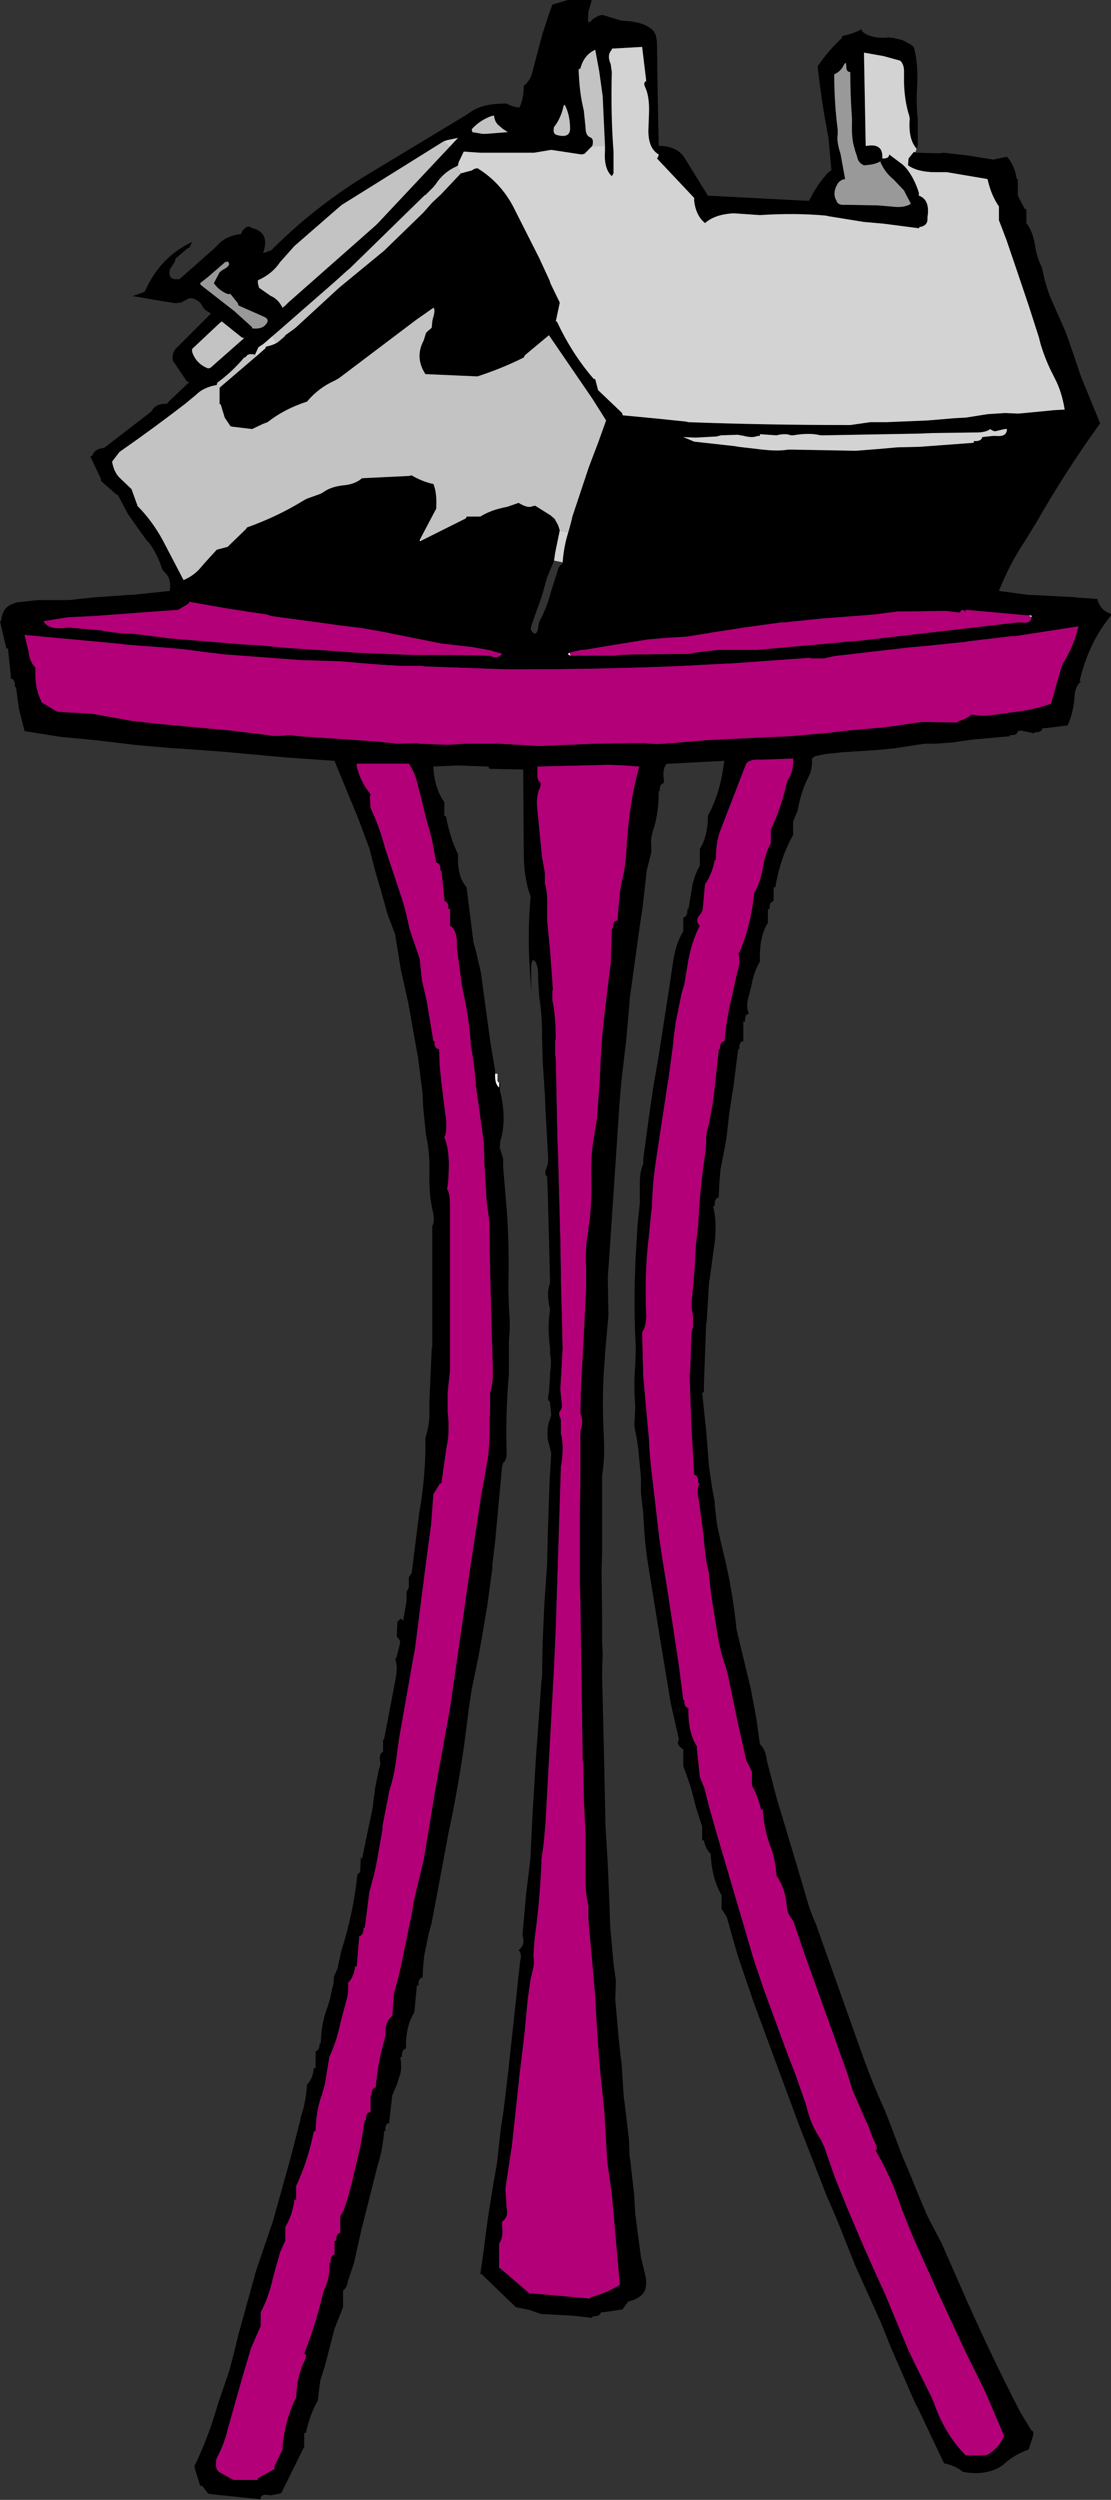
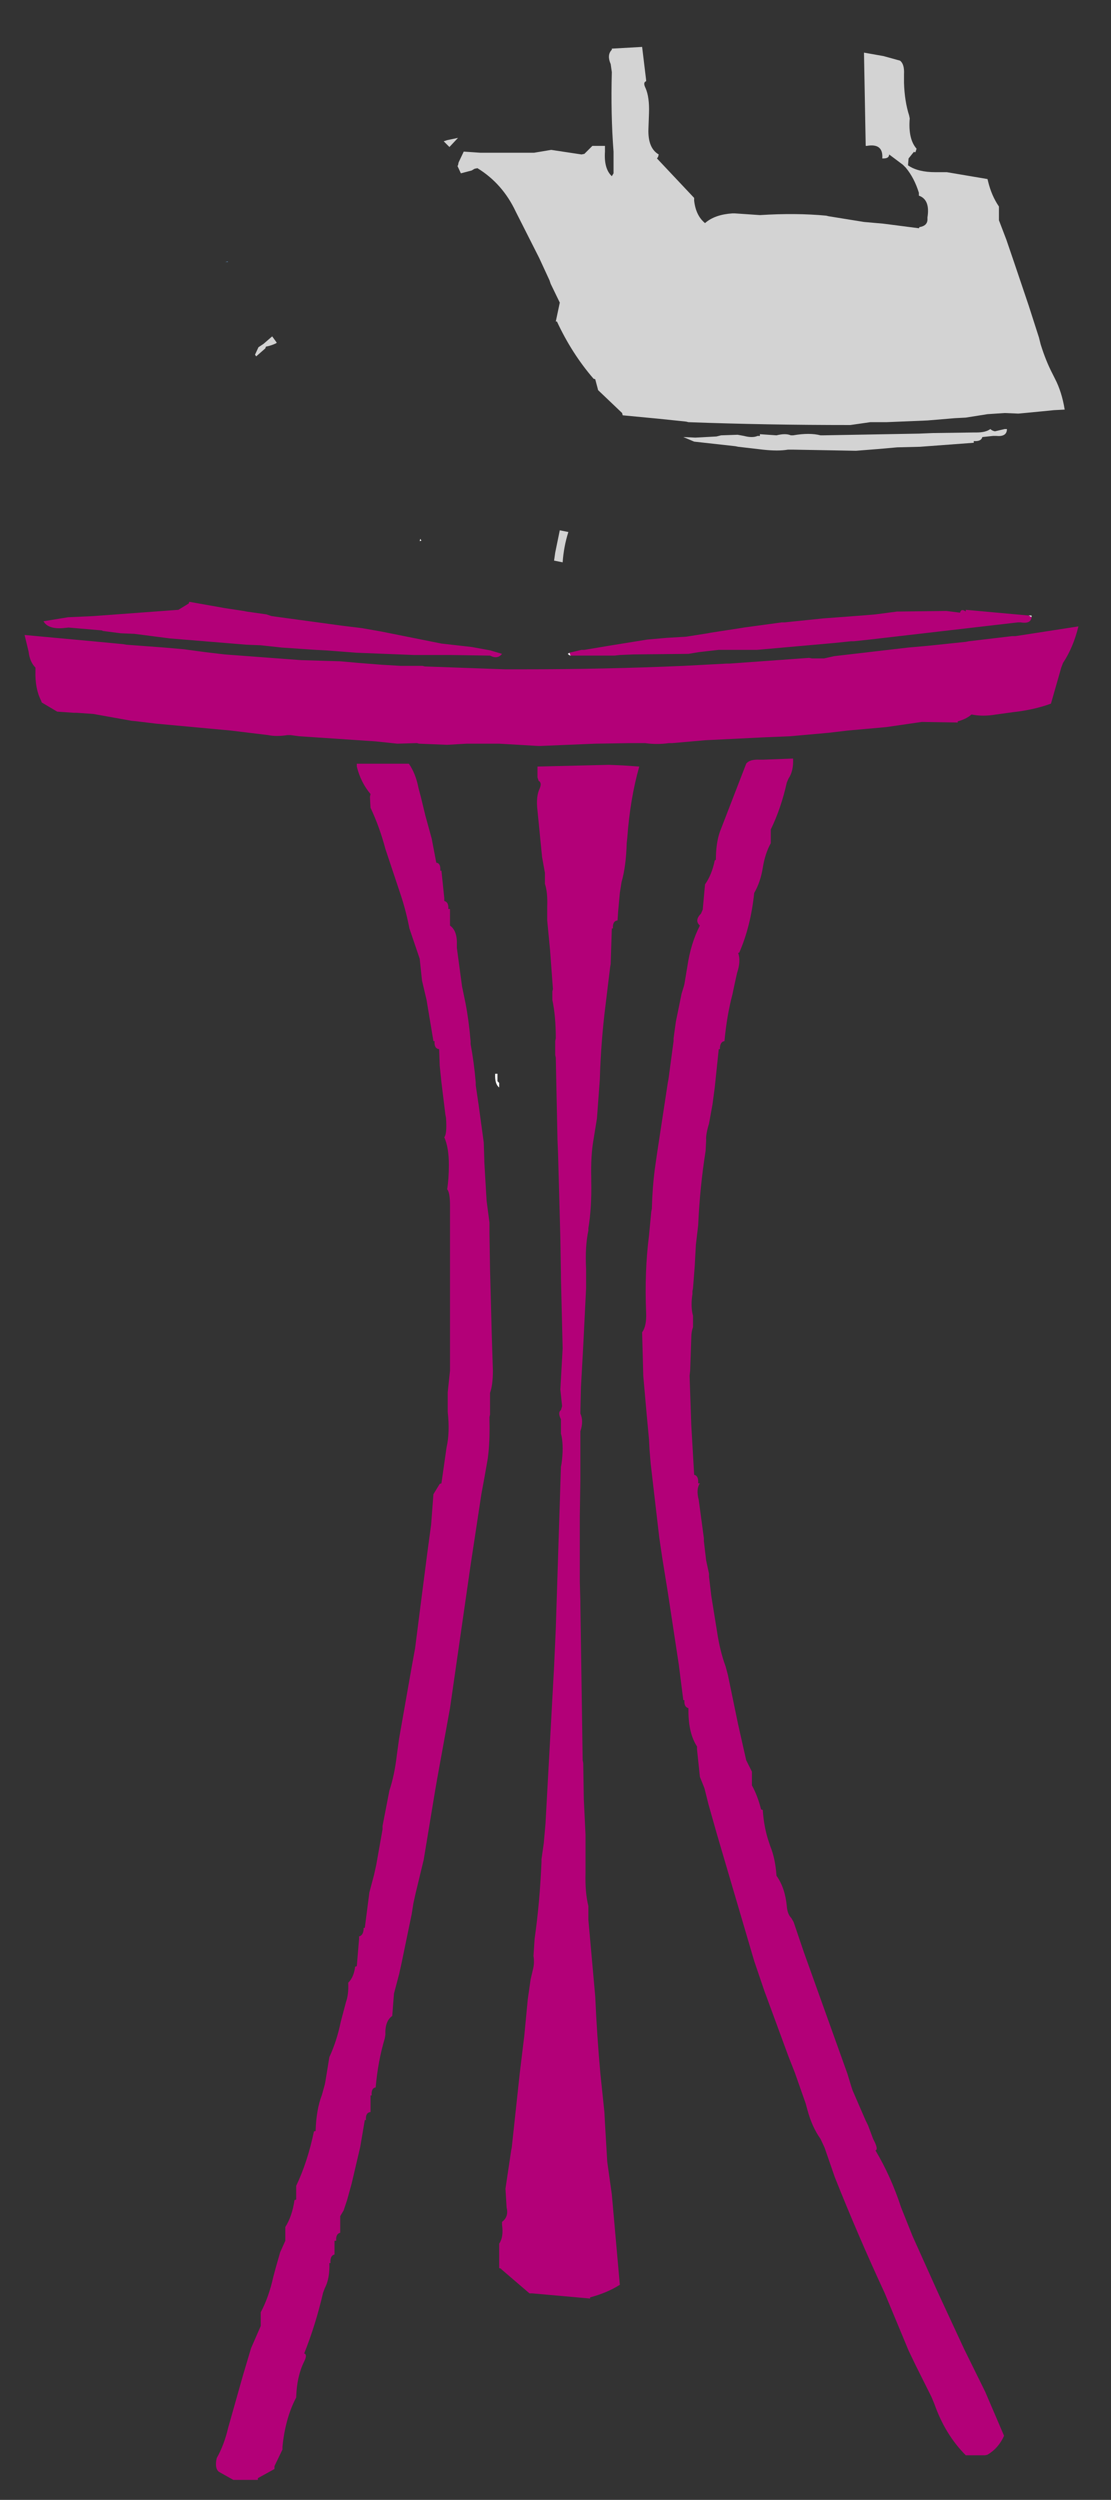
<svg xmlns="http://www.w3.org/2000/svg" height="218.5px" width="97.15px">
  <rect width="100%" height="100%" fill="#333333" stroke="none" />
  <g transform="matrix(1.0, 0.0, 0.0, 1.0, 48.55, 109.25)">
-     <path d="M-4.9 -14.6 L-4.8 -14.5 -4.85 -14.0 Q-4.2 -11.5 -4.8 -9.5 L-4.85 -8.95 -4.55 -7.95 -4.55 -7.2 -4.25 -3.65 Q-4.0 -0.4 -4.1 3.35 L-4.05 5.05 Q-3.9 6.6 -4.05 7.9 L-4.05 9.1 -4.05 10.8 Q-4.35 14.2 -4.25 17.75 -4.25 18.4 -4.55 18.6 L-4.65 18.95 -5.25 25.45 -5.5 27.55 -5.5 27.85 -5.95 31.15 -6.45 34.1 -6.7 35.5 -7.3 38.4 -7.55 40.05 -7.95 43.2 -8.2 44.85 Q-8.7 48.05 -9.35 51.05 L-9.9 54.0 -10.8 58.8 -11.05 59.7 -11.45 61.65 -11.55 62.65 -11.6 63.6 Q-12.0 63.65 -11.95 64.3 L-12.1 64.3 -12.3 66.45 -12.35 66.7 Q-13.05 67.8 -13.05 69.6 L-13.05 69.8 Q-13.45 69.9 -13.4 70.55 L-13.55 70.55 Q-13.35 71.65 -13.65 72.3 L-13.85 72.95 -14.25 73.9 -14.5 76.05 -14.5 76.3 Q-14.9 76.35 -14.85 77.0 L-14.95 77.0 Q-15.1 78.7 -15.55 80.1 L-16.95 85.65 -17.6 88.55 -18.0 89.75 -18.15 90.2 Q-18.2 90.7 -18.55 90.95 L-18.55 92.15 -18.55 92.4 -19.3 94.3 -20.1 97.4 -20.55 98.85 -20.7 100.05 -20.75 100.55 Q-21.45 101.75 -21.8 103.4 L-21.95 103.4 -21.95 104.4 -21.95 104.6 -23.95 108.65 -24.1 108.7 -24.85 108.85 -25.3 108.8 Q-25.8 108.8 -25.75 109.2 L-30.1 108.75 -30.35 108.7 -30.85 108.05 -31.05 108.0 -31.5 106.55 -31.55 106.3 Q-30.35 103.85 -29.55 101.05 L-29.45 100.75 -28.5 97.95 -28.1 96.45 -27.7 94.8 -26.15 89.2 -25.2 86.4 -24.7 84.95 -23.15 79.4 -22.3 76.1 -22.25 75.8 Q-21.8 74.5 -21.7 72.95 -21.2 72.45 -21.1 71.5 L-20.95 71.5 -20.95 70.3 -20.95 70.05 Q-20.6 69.95 -20.6 69.35 L-20.5 69.35 Q-20.45 67.5 -19.9 66.15 L-19.7 65.5 -19.5 64.55 Q-19.35 64.1 -19.35 63.5 L-19.05 62.85 -18.7 61.25 Q-17.65 58.0 -17.3 54.6 L-17.05 54.35 -17.05 54.25 -17.0 53.05 -16.9 53.25 -15.95 48.7 -15.85 47.75 -15.8 47.6 -15.8 47.5 -15.75 47.05 -15.45 45.55 -15.3 45.0 -15.3 44.75 Q-15.45 44.05 -15.05 43.85 L-15.05 43.5 -15.05 42.85 -14.95 42.7 -13.95 37.45 Q-13.75 36.35 -14.0 35.75 L-13.9 35.7 -13.55 34.3 -13.6 34.1 -13.85 33.8 -13.8 32.5 -13.55 32.25 -13.55 32.2 -13.3 32.4 -13.0 30.7 -13.0 29.9 -12.8 29.5 -12.8 28.6 -12.55 28.25 -11.9 23.05 Q-11.3 19.7 -11.35 16.4 -11.1 15.7 -11.0 14.65 L-11.0 14.4 -11.0 13.4 -11.0 13.2 -10.8 8.65 -10.75 8.4 -10.75 -1.95 -10.75 -2.1 Q-10.5 -2.5 -10.7 -3.35 -11.05 -4.8 -11.0 -6.75 -10.95 -8.45 -11.3 -10.05 L-11.55 -12.5 -11.6 -13.7 -12.0 -16.85 -12.3 -18.5 -12.85 -21.6 -13.5 -24.5 -14.0 -27.6 -14.65 -29.3 -15.25 -31.45 -15.75 -33.15 -16.25 -35.1 -17.2 -37.65 -19.3 -42.75 -23.6 -43.05 -27.45 -43.4 -29.1 -43.55 -32.5 -43.8 -33.45 -43.85 -36.8 -44.15 -40.15 -44.55 -43.3 -44.85 -46.4 -45.35 -46.9 -47.3 -47.15 -49.2 -47.25 -49.2 Q-47.2 -49.85 -47.6 -49.95 L-47.6 -50.15 -47.85 -52.55 -48.0 -52.6 -48.2 -53.45 -48.55 -54.95 Q-48.45 -54.95 -48.45 -55.0 -48.35 -56.05 -47.6 -56.4 L-47.1 -56.6 -45.2 -56.8 -44.9 -56.8 -42.55 -56.8 -40.2 -57.05 -37.3 -57.25 -37.05 -57.25 -33.7 -57.6 Q-33.6 -58.4 -33.85 -58.85 L-34.05 -59.15 Q-34.35 -59.35 -34.45 -59.75 -34.85 -60.9 -35.5 -61.8 L-35.75 -62.05 -37.35 -64.3 -38.25 -66.0 -38.4 -66.05 -39.7 -67.2 -39.75 -67.45 -40.65 -69.35 -40.5 -69.4 Q-40.25 -70.05 -39.45 -70.1 L-35.55 -73.1 -35.3 -73.3 Q-34.95 -74.0 -33.95 -73.95 L-33.85 -74.1 -32.0 -75.85 -32.2 -75.9 -33.45 -77.75 Q-33.5 -78.4 -33.2 -78.75 L-30.1 -81.85 -30.35 -82.0 -30.65 -82.2 -31.05 -82.8 Q-31.75 -83.4 -32.25 -83.05 L-32.75 -82.8 -33.2 -82.75 -34.2 -82.9 -36.8 -83.35 -37.0 -83.35 -35.9 -83.75 Q-34.55 -86.8 -31.75 -88.1 L-32.0 -87.6 -32.15 -87.55 -33.2 -86.65 -33.25 -86.4 -33.7 -85.7 Q-33.9 -84.75 -32.95 -84.85 L-32.85 -84.85 -29.8 -87.55 -29.45 -87.9 Q-28.75 -88.65 -27.45 -88.8 L-27.4 -89.0 Q-26.9 -89.7 -26.5 -89.3 L-26.25 -89.25 Q-24.95 -88.75 -25.55 -87.15 L-25.3 -87.2 -25.05 -87.3 Q-24.8 -87.35 -24.7 -87.5 -21.1 -91.1 -16.65 -93.85 L-7.7 -99.25 -7.35 -99.5 Q-6.3 -100.2 -4.4 -100.2 L-4.25 -100.2 Q-3.85 -99.95 -3.2 -99.85 L-3.1 -99.9 Q-2.75 -100.7 -2.75 -101.75 -2.25 -102.15 -2.05 -102.75 L-1.1 -106.35 -0.55 -108.0 -0.25 -108.85 1.1 -109.25 3.2 -109.25 2.9 -108.25 2.9 -108.0 Q2.75 -106.9 3.25 -107.55 3.95 -108.05 4.3 -107.9 L5.75 -107.45 6.4 -107.4 Q7.6 -107.3 8.3 -106.8 8.9 -106.45 8.9 -105.35 L8.95 -101.55 9.05 -96.5 Q10.55 -96.5 11.25 -95.55 L13.35 -92.15 22.0 -91.7 22.2 -91.7 Q22.9 -93.15 23.95 -94.25 L24.15 -94.35 23.9 -97.2 Q23.3 -100.2 22.95 -103.45 23.85 -104.8 25.05 -105.9 L25.1 -106.1 Q26.05 -106.3 26.8 -106.7 L26.8 -106.55 Q27.45 -105.9 28.95 -105.95 L29.15 -106.0 29.3 -105.95 29.5 -105.95 30.35 -105.75 31.1 -105.35 31.35 -105.15 Q31.75 -103.75 31.65 -101.75 31.55 -100.2 31.7 -98.9 L31.7 -96.5 31.6 -96.25 Q30.85 -97.1 31.0 -98.9 L30.95 -99.15 Q30.55 -100.4 30.5 -102.0 L30.5 -102.75 Q30.55 -103.65 30.15 -103.95 L28.7 -104.35 27.0 -104.65 27.15 -96.5 27.25 -96.5 Q28.7 -96.75 28.6 -95.4 L28.7 -95.4 Q29.2 -95.4 29.2 -95.75 L30.4 -94.85 30.65 -94.6 Q31.4 -93.7 31.8 -92.4 L31.8 -92.15 Q32.8 -91.8 32.55 -90.25 L32.55 -90.0 Q32.5 -89.5 31.85 -89.4 L31.8 -89.3 28.7 -89.7 27.0 -89.85 23.9 -90.35 23.7 -90.4 Q21.05 -90.65 17.9 -90.45 L15.7 -90.6 15.5 -90.6 Q13.95 -90.5 13.1 -89.75 12.3 -90.4 12.15 -91.7 L12.15 -91.95 8.9 -95.4 9.0 -95.55 9.05 -95.75 Q8.1 -96.3 8.15 -97.95 L8.2 -99.35 Q8.25 -100.75 7.9 -101.55 7.65 -102.05 7.95 -102.15 L7.95 -102.25 7.6 -105.15 4.95 -105.0 4.95 -104.9 Q4.5 -104.45 4.85 -103.65 L4.95 -102.95 Q4.85 -99.25 5.1 -96.0 L5.1 -94.1 4.95 -93.85 Q4.25 -94.5 4.35 -96.0 L4.35 -96.5 4.35 -96.55 4.15 -100.85 3.85 -103.0 3.5 -104.9 Q2.5 -104.45 2.2 -103.25 L2.05 -103.2 Q2.1 -101.2 2.5 -99.6 L2.65 -98.15 Q2.65 -97.4 3.05 -97.25 3.4 -97.15 3.25 -96.5 L2.55 -95.8 2.3 -95.75 -0.35 -96.15 -1.85 -95.9 -2.0 -95.9 -5.75 -95.9 -6.35 -95.9 -6.55 -95.9 -8.0 -96.0 -8.45 -95.05 -8.5 -94.8 -8.55 -94.75 -8.75 -94.65 Q-9.8 -94.15 -10.45 -93.15 L-10.65 -92.9 -11.35 -92.2 -11.4 -92.2 -17.95 -85.8 -18.25 -85.55 -19.3 -84.6 -22.05 -82.2 -24.05 -80.45 -24.75 -79.85 -25.5 -79.2 -25.65 -79.1 -25.95 -78.9 -26.25 -78.25 Q-26.9 -78.4 -27.05 -78.05 L-27.2 -78.0 Q-28.25 -76.75 -29.55 -75.8 L-29.6 -75.6 Q-30.75 -75.4 -31.4 -74.75 L-32.3 -74.0 Q-35.15 -71.8 -38.1 -69.75 L-38.75 -68.9 Q-38.6 -68.05 -38.15 -67.55 L-37.05 -66.5 -36.6 -65.25 -36.55 -65.15 -36.55 -65.05 Q-35.25 -63.75 -34.3 -62.0 L-32.5 -58.55 Q-31.55 -58.95 -30.95 -59.7 L-30.65 -60.05 -29.6 -61.2 -28.85 -61.4 -28.65 -61.45 -27.05 -63.0 -26.95 -63.15 Q-24.3 -64.1 -22.1 -65.45 L-21.75 -65.65 -20.5 -66.1 -20.25 -66.25 Q-19.55 -66.75 -18.35 -66.85 L-18.05 -66.9 Q-17.35 -67.05 -16.9 -67.45 L-12.8 -67.65 -12.55 -67.7 Q-11.8 -67.25 -10.9 -67.0 L-10.65 -66.95 Q-10.35 -66.2 -10.4 -65.05 L-10.4 -64.8 -11.8 -62.15 -11.85 -61.95 -11.7 -62.0 -7.8 -63.95 -7.75 -64.1 -6.8 -64.1 -6.55 -64.1 Q-5.6 -64.7 -4.2 -64.95 L-3.2 -65.3 Q-2.4 -64.8 -2.0 -65.0 L-1.75 -65.05 -0.4 -64.2 -0.05 -63.9 0.25 -63.35 0.4 -62.9 0.0 -60.95 -0.1 -60.25 -0.7 -58.8 -1.1 -57.4 -1.25 -56.9 -1.85 -55.25 -2.1 -54.5 -2.15 -54.25 -2.0 -54.0 Q-1.55 -53.55 -1.45 -54.7 L-1.35 -55.0 Q-0.7 -56.2 -0.35 -57.6 L0.05 -58.85 0.2 -59.3 Q0.25 -59.75 0.65 -60.0 L0.65 -60.1 Q0.75 -61.5 1.15 -62.75 L1.25 -63.1 1.45 -63.85 1.5 -64.1 2.95 -68.45 3.75 -70.55 4.45 -72.5 3.25 -74.4 -0.55 -79.95 -2.65 -78.2 -2.75 -78.0 Q-4.65 -77.05 -6.8 -76.35 L-11.35 -76.55 Q-12.3 -78.0 -11.5 -79.5 L-11.3 -80.15 -11.1 -80.35 -10.8 -80.6 -10.75 -81.15 -10.7 -81.4 Q-10.45 -82.2 -10.65 -82.35 L-11.15 -82.0 -12.15 -81.3 -18.9 -76.2 -19.25 -76.0 Q-20.7 -75.35 -21.7 -74.15 -23.7 -73.5 -25.15 -72.35 L-25.55 -72.2 -26.5 -71.75 -28.2 -71.95 -28.4 -72.0 -28.9 -72.75 -29.25 -73.9 -29.35 -73.95 -29.35 -75.15 -29.35 -75.35 -29.25 -75.45 -26.15 -78.1 -25.35 -78.8 -25.3 -78.95 Q-24.8 -79.05 -24.4 -79.25 L-24.35 -79.3 -24.3 -79.3 -23.65 -79.85 -23.6 -79.95 -22.9 -80.45 -22.65 -80.65 -18.9 -84.1 -14.95 -87.35 -11.55 -90.65 -10.75 -91.55 -10.0 -92.25 -8.25 -94.1 -7.3 -94.35 -7.05 -94.5 -6.8 -94.55 Q-4.6 -93.2 -3.45 -90.75 L-1.4 -86.7 -0.5 -84.75 -0.4 -84.45 0.4 -82.8 0.05 -81.15 0.15 -81.15 Q1.45 -78.35 3.35 -76.15 L3.5 -76.1 3.7 -75.35 3.75 -75.15 5.85 -73.15 5.9 -72.95 9.05 -72.65 11.45 -72.4 11.65 -72.35 Q18.45 -72.1 25.8 -72.1 L27.55 -72.35 27.75 -72.35 28.95 -72.35 32.55 -72.5 34.95 -72.7 35.9 -72.75 37.8 -73.05 39.3 -73.15 40.5 -73.1 42.6 -73.3 43.6 -73.4 44.55 -73.45 Q44.3 -75.0 43.7 -76.15 L43.5 -76.55 Q42.9 -77.7 42.45 -79.15 L42.3 -79.75 41.4 -82.55 40.15 -86.25 39.45 -88.3 38.8 -90.0 38.8 -90.95 38.8 -91.2 Q38.15 -92.15 37.85 -93.4 L37.8 -93.6 34.25 -94.2 33.25 -94.2 Q31.7 -94.2 30.85 -94.8 L30.9 -95.4 31.3 -95.9 31.35 -95.95 31.35 -96.0 31.4 -95.95 31.5 -95.95 31.55 -95.9 33.55 -95.85 34.0 -95.9 36.15 -95.65 37.35 -95.45 38.3 -95.3 39.25 -95.5 39.5 -95.55 Q40.15 -94.85 40.35 -93.65 40.35 -93.6 40.45 -93.6 L40.45 -92.4 40.45 -92.15 41.05 -91.0 41.2 -90.95 41.2 -90.0 41.2 -89.75 Q41.75 -89.05 41.95 -87.85 42.1 -86.75 42.55 -85.9 L42.65 -85.45 Q42.95 -84.0 43.5 -82.8 L44.65 -80.2 45.4 -78.05 45.9 -76.55 46.05 -76.15 47.65 -72.25 Q44.65 -68.1 42.05 -63.55 L41.1 -62.0 Q39.75 -60.0 38.8 -57.6 L41.4 -57.25 41.65 -57.25 45.5 -57.05 45.75 -57.0 46.0 -57.0 47.4 -56.9 Q47.65 -55.9 48.6 -55.6 L48.6 -55.45 Q46.65 -53.1 45.85 -49.7 L46.0 -49.7 Q45.45 -49.3 45.4 -48.25 45.3 -46.9 44.8 -45.85 L42.85 -45.6 42.6 -45.6 Q42.55 -45.2 41.9 -45.25 L41.9 -45.15 40.7 -45.4 40.45 -45.35 Q40.4 -44.95 39.75 -45.0 L39.75 -44.9 36.4 -44.6 34.7 -44.35 33.25 -44.25 32.3 -44.25 29.7 -43.85 28.2 -43.7 25.1 -43.5 23.65 -43.35 22.7 -43.15 22.45 -42.95 Q22.5 -42.0 22.15 -41.35 21.5 -40.1 21.2 -38.4 L20.8 -37.45 20.8 -36.5 20.8 -36.25 Q19.7 -34.35 19.25 -31.7 L19.1 -31.7 19.1 -30.75 19.1 -30.5 Q18.7 -30.4 18.75 -29.8 L18.6 -29.8 18.6 -28.8 18.6 -28.6 Q17.85 -27.4 17.9 -25.45 L17.9 -25.2 Q17.35 -24.3 17.15 -23.05 L16.9 -22.1 Q16.65 -21.2 16.95 -20.65 16.55 -20.6 16.6 -19.95 L16.45 -19.95 16.45 -18.5 16.45 -18.25 Q16.05 -18.2 16.1 -17.55 L16.0 -17.55 15.6 -14.4 15.2 -11.8 15.15 -11.3 14.95 -9.6 14.45 -7.0 14.35 -5.8 14.3 -4.6 Q13.9 -4.5 13.95 -3.85 L13.8 -3.85 Q14.15 -2.5 13.95 -0.7 L13.5 2.6 13.45 2.85 13.25 6.2 13.2 6.45 13.0 11.75 13.0 12.2 13.0 12.45 12.85 12.45 13.2 15.8 13.45 18.95 13.7 20.65 13.95 22.05 13.95 22.3 14.15 24.0 14.45 25.4 14.8 26.85 Q15.5 29.75 15.85 33.1 L15.9 33.35 17.1 38.35 17.55 40.75 17.6 41.05 17.9 43.2 Q18.4 43.65 18.5 44.6 L19.2 47.3 19.45 48.2 21.1 53.7 21.9 56.4 Q22.3 57.85 22.85 59.05 L23.0 59.5 26.75 70.05 Q27.7 72.75 28.8 75.15 L29.35 76.55 30.35 79.2 30.95 80.6 31.95 83.05 32.55 84.45 33.8 86.85 36.0 91.85 Q38.2 96.8 40.65 101.55 L41.65 103.2 Q41.95 103.25 41.7 103.9 L41.4 104.85 Q40.1 105.3 39.15 106.2 L38.85 106.4 Q37.5 107.15 35.65 106.8 35.05 106.3 34.2 106.1 L34.0 106.05 31.7 101.2 31.5 100.85 29.3 95.8 28.5 93.8 26.25 88.8 25.25 86.3 24.7 84.9 23.6 82.35 23.3 81.55 21.25 76.3 17.35 65.75 15.95 61.65 15.0 58.3 14.55 57.6 14.55 56.6 14.55 56.4 Q13.75 55.05 13.6 53.0 L13.6 52.8 Q13.15 52.35 13.0 51.6 L12.85 51.6 12.85 50.6 12.85 50.4 12.3 48.7 12.05 47.7 11.8 46.8 11.2 45.1 11.2 43.9 11.2 43.65 Q10.55 43.25 10.8 42.85 L10.8 42.7 10.1 39.6 9.1 33.55 8.1 27.35 Q7.85 25.8 7.75 24.0 L7.7 23.0 7.5 21.3 7.5 21.1 7.5 19.9 7.25 17.25 7.1 16.3 Q6.85 15.25 6.95 14.85 L7.0 13.65 Q6.85 11.85 7.0 10.05 L7.05 8.6 Q6.85 5.05 7.0 1.45 L7.0 1.2 7.2 -2.2 7.4 -4.1 7.4 -5.8 Q7.4 -6.9 7.7 -7.5 L7.7 -7.7 7.7 -7.95 8.15 -11.3 8.6 -14.4 8.9 -16.1 9.1 -17.3 9.95 -22.8 10.35 -25.45 Q10.6 -26.9 11.2 -27.85 L11.2 -28.8 11.2 -29.05 Q11.6 -29.15 11.55 -29.8 L11.65 -29.8 12.0 -31.9 Q12.2 -32.8 12.65 -33.6 L12.65 -34.8 12.65 -35.05 Q13.3 -36.1 13.35 -37.7 L13.35 -37.95 Q14.4 -39.85 14.75 -42.5 L14.8 -42.75 10.0 -42.5 9.75 -42.5 Q9.35 -42.05 9.5 -41.05 L9.5 -40.8 Q9.1 -40.75 9.15 -40.1 L9.05 -40.1 Q9.05 -38.3 8.65 -36.95 8.3 -35.9 8.4 -35.5 L8.4 -34.75 8.0 -33.15 7.65 -30.0 7.4 -28.35 6.5 -21.85 6.5 -21.6 6.2 -18.25 5.8 -14.9 5.65 -13.2 4.75 0.25 4.6 2.35 4.6 2.6 4.65 5.75 4.35 9.15 4.35 9.35 Q4.05 12.55 4.25 16.3 4.35 18.25 4.1 19.7 L4.1 19.9 4.1 20.85 4.1 26.4 4.05 28.05 4.1 31.9 4.1 32.15 4.1 33.1 4.1 33.35 4.1 34.3 4.15 35.25 4.1 36.95 4.1 37.2 4.25 43.4 4.4 50.4 4.6 53.75 4.75 57.35 4.8 59.05 5.1 62.4 5.3 63.8 5.3 64.05 5.25 65.5 5.55 68.9 5.75 70.75 5.8 71.05 6.0 74.15 6.05 74.4 6.45 77.75 6.5 79.2 6.55 79.45 6.9 82.55 7.0 84.25 7.5 88.05 7.85 89.5 Q8.05 90.3 7.85 90.95 7.45 91.65 6.6 91.85 L6.4 91.9 5.95 92.5 5.9 92.6 4.2 92.85 4.0 92.85 Q3.9 93.25 3.25 93.2 L3.25 93.35 1.55 93.15 -1.25 93.0 -2.25 92.65 -3.45 92.4 -6.4 89.55 -6.55 89.5 -6.3 87.8 -5.9 84.7 -5.4 81.55 -5.1 79.9 -4.75 76.75 -4.5 75.1 -4.1 71.75 -4.0 70.8 -3.45 65.75 -3.2 63.35 -3.05 62.1 Q-2.9 61.5 -3.2 61.2 -2.6 60.75 -2.85 59.95 L-2.85 59.75 -2.55 56.35 -2.15 53.05 -2.15 52.8 -2.0 49.65 -1.9 47.95 -1.7 44.6 -1.2 37.65 -1.15 37.4 -1.1 34.3 -0.95 30.95 -0.7 27.35 -0.7 27.1 -0.65 24.95 -0.5 20.4 -0.35 17.75 -0.65 16.55 Q-0.75 15.4 -0.45 14.8 L-0.35 14.4 -0.45 13.4 -0.45 13.3 Q-0.75 13.1 -0.55 12.5 L-0.45 11.0 -0.45 10.75 Q-0.3 9.8 -0.45 9.1 L-0.45 8.85 -0.45 8.6 Q-0.7 6.7 -0.45 5.25 L-0.5 5.0 Q-0.75 3.75 -0.5 3.05 L-0.45 2.85 -0.65 -5.05 -0.7 -6.25 -0.7 -6.4 Q-1.0 -6.6 -0.75 -7.2 -0.55 -7.6 -0.65 -8.65 L-0.85 -12.25 -0.9 -13.5 -1.1 -16.6 -1.15 -18.75 Q-1.15 -20.65 -1.4 -22.1 L-1.5 -23.75 Q-1.45 -24.75 -1.75 -25.2 -2.1 -25.65 -2.1 -24.5 L-2.1 -23.55 -2.1 -22.55 -2.2 -24.15 Q-2.45 -27.6 -2.15 -30.9 -2.75 -32.45 -2.75 -34.75 L-2.8 -42.0 -3.15 -42.0 -5.75 -42.05 -5.85 -42.25 -8.5 -42.35 -10.65 -42.25 -10.65 -42.0 Q-10.5 -40.25 -9.7 -39.15 L-9.7 -38.9 -9.7 -37.95 -9.55 -37.9 Q-9.2 -36.0 -8.5 -34.6 L-8.5 -34.35 Q-8.55 -32.6 -7.75 -31.7 L-7.15 -26.9 -6.9 -26.0 -6.5 -24.25 -5.65 -18.0 -5.25 -15.65 -5.25 -15.4 Q-5.3 -14.5 -4.9 -14.2 L-4.9 -14.6 M0.85 -100.05 L0.85 -100.1 0.75 -100.05 Q0.5 -98.9 -0.1 -98.15 -0.25 -97.55 0.15 -97.45 1.25 -97.15 1.3 -97.95 1.3 -99.2 0.85 -100.05 M25.2 -103.5 Q24.95 -103.0 24.4 -102.75 24.4 -100.25 24.7 -97.95 L24.7 -97.5 Q24.6 -96.85 24.95 -95.8 L25.35 -93.6 Q24.95 -93.55 24.7 -93.2 24.2 -92.35 24.6 -91.7 24.7 -91.3 25.35 -91.35 L28.2 -91.3 29.4 -91.2 Q30.55 -91.05 31.1 -91.45 L30.7 -92.2 30.5 -92.6 29.6 -93.55 Q28.85 -94.15 28.45 -95.05 L28.45 -95.15 Q27.95 -94.85 27.0 -94.8 26.5 -95.0 26.4 -95.55 L26.2 -96.15 26.2 -96.2 Q25.9 -97.05 25.95 -98.4 L25.95 -98.9 Q25.8 -100.95 25.8 -102.95 25.45 -102.95 25.45 -103.45 25.45 -104.0 25.2 -103.5 M1.35 -51.95 L4.7 -51.95 5.2 -51.95 5.65 -52.0 6.85 -52.05 11.65 -52.1 12.55 -52.25 14.3 -52.45 17.4 -52.45 17.65 -52.45 24.4 -53.05 25.85 -53.2 26.1 -53.2 27.5 -53.35 40.45 -54.85 40.7 -54.85 Q41.6 -54.7 41.65 -55.3 L41.65 -55.45 41.4 -55.45 35.9 -55.95 35.9 -55.8 Q35.5 -56.1 35.4 -55.7 L34.2 -55.85 30.15 -55.8 29.9 -55.8 28.0 -55.55 26.8 -55.45 23.45 -55.2 20.05 -54.85 19.8 -54.85 16.5 -54.4 16.2 -54.35 13.6 -53.95 13.35 -53.9 11.45 -53.6 9.75 -53.5 8.05 -53.35 4.95 -52.85 2.55 -52.45 2.3 -52.45 1.25 -52.2 1.1 -52.1 Q1.25 -51.95 1.35 -51.95 M44.25 -50.9 L44.4 -51.3 Q45.3 -52.65 45.75 -54.5 L40.25 -53.65 39.95 -53.65 36.15 -53.2 35.9 -53.15 32.55 -52.8 30.85 -52.65 24.4 -51.9 23.5 -51.7 22.45 -51.7 22.2 -51.75 15.25 -51.25 15.0 -51.25 11.2 -51.05 Q4.35 -50.75 -2.95 -50.75 L-4.4 -50.75 -11.4 -51.0 -11.6 -51.05 -13.3 -51.05 -13.5 -51.05 -15.2 -51.15 -17.1 -51.3 -18.8 -51.45 -22.2 -51.55 -28.9 -52.05 -30.6 -52.25 -32.45 -52.5 -34.15 -52.65 -37.5 -52.9 -37.8 -52.95 -39.9 -53.15 -46.4 -53.75 -46.05 -52.3 Q-45.95 -51.4 -45.45 -50.9 L-45.45 -50.65 Q-45.5 -49.05 -44.95 -48.0 L-44.9 -47.85 -43.55 -47.05 -42.1 -46.95 -41.85 -46.95 -40.4 -46.85 -37.05 -46.25 -36.55 -46.2 -34.9 -46.0 -28.4 -45.4 -25.1 -45.0 Q-24.4 -44.85 -23.4 -45.0 L-23.15 -45.0 -22.4 -44.9 -15.7 -44.45 -13.8 -44.25 -12.1 -44.3 -11.9 -44.25 -9.45 -44.15 -7.75 -44.25 -4.9 -44.25 -1.5 -44.05 -1.3 -44.05 3.5 -44.25 6.65 -44.3 7.6 -44.3 7.85 -44.3 Q8.9 -44.15 9.95 -44.3 L10.25 -44.3 13.1 -44.55 18.15 -44.8 20.55 -44.9 23.9 -45.2 25.6 -45.4 28.95 -45.7 32.05 -46.15 35.2 -46.1 35.2 -46.2 Q35.95 -46.4 36.4 -46.8 37.4 -46.6 38.55 -46.8 L40.0 -47.0 Q41.85 -47.2 43.35 -47.75 L44.25 -50.9 M15.75 -70.25 L16.0 -70.2 18.15 -69.95 Q19.5 -69.8 20.35 -69.95 L20.55 -69.95 20.8 -69.95 26.3 -69.85 28.2 -70.0 29.9 -70.15 31.9 -70.2 36.6 -70.55 36.6 -70.7 Q37.25 -70.65 37.35 -71.05 L38.3 -71.15 38.55 -71.15 Q39.5 -71.05 39.5 -71.75 L39.3 -71.75 38.45 -71.55 Q38.2 -71.6 38.05 -71.75 37.65 -71.45 36.85 -71.45 L36.6 -71.45 33.05 -71.4 31.8 -71.35 23.4 -71.2 23.2 -71.2 Q22.25 -71.45 20.8 -71.2 L20.6 -71.2 Q20.15 -71.4 19.35 -71.2 L17.9 -71.3 17.9 -71.15 17.7 -71.15 Q17.25 -70.95 16.5 -71.15 L15.95 -71.25 14.5 -71.2 14.1 -71.1 12.25 -71.0 11.2 -71.05 12.15 -70.65 15.75 -70.25 M7.35 -42.25 L5.9 -42.35 4.7 -42.4 -1.55 -42.25 -1.55 -41.3 -1.45 -41.0 Q-1.15 -40.85 -1.35 -40.35 -1.7 -39.65 -1.55 -38.4 L-1.15 -34.35 -0.9 -32.95 -0.9 -32.2 -0.9 -32.0 Q-0.65 -31.25 -0.7 -30.0 L-0.7 -29.8 -0.7 -29.05 -0.7 -28.8 -0.45 -26.2 -0.2 -22.8 -0.25 -22.6 -0.25 -21.85 Q0.05 -20.45 0.05 -18.5 L0.0 -18.25 0.0 -17.05 0.05 -16.8 0.2 -9.6 0.25 -8.4 0.45 -1.0 0.5 2.15 0.5 2.4 0.65 8.6 0.45 12.2 0.6 13.65 0.5 14.0 Q0.2 14.2 0.5 14.8 L0.5 15.85 0.5 16.05 0.55 16.25 Q0.75 17.25 0.55 18.7 L0.5 18.95 0.05 33.1 -0.1 36.45 -0.85 50.15 -1.0 51.85 -1.2 53.25 -1.2 53.5 Q-1.35 57.05 -1.8 60.2 L-1.9 61.7 Q-1.8 62.35 -1.95 62.9 L-2.15 63.75 -2.4 65.5 -2.7 68.65 -3.1 71.95 -3.8 78.45 -3.85 78.7 -4.35 82.05 -4.25 83.7 Q-4.05 84.5 -4.65 84.95 L-4.65 85.2 Q-4.5 86.3 -4.9 86.85 L-4.9 87.1 -4.9 89.0 Q-4.75 89.0 -4.7 89.1 L-2.25 91.2 -2.0 91.2 3.05 91.65 3.05 91.55 Q4.55 91.15 5.65 90.45 L4.95 82.55 4.55 79.7 4.35 76.3 4.3 75.35 3.95 72.0 Q3.65 68.7 3.5 65.25 L3.2 61.9 2.9 58.55 2.9 57.6 2.9 57.35 Q2.6 56.15 2.65 54.45 L2.65 51.35 2.65 51.1 2.5 48.0 2.45 44.85 2.4 44.6 2.2 30.95 2.2 30.7 2.15 29.0 2.15 23.25 2.2 20.15 2.2 19.2 2.2 18.95 2.2 16.05 2.2 15.85 Q2.5 14.95 2.2 14.3 L2.2 14.15 2.25 12.0 2.45 8.4 2.7 3.35 2.7 1.65 Q2.6 -0.3 2.9 -1.7 L2.9 -1.9 Q3.2 -3.7 3.15 -6.0 L3.15 -6.25 Q3.1 -8.25 3.35 -9.65 L3.65 -11.5 3.9 -14.9 Q4.0 -18.25 4.4 -21.4 L4.8 -24.7 4.85 -25.0 4.95 -28.1 5.05 -28.1 Q5.0 -28.75 5.45 -28.8 L5.5 -29.55 5.65 -31.2 5.8 -32.15 Q6.2 -33.55 6.25 -35.55 L6.3 -36.0 Q6.55 -39.45 7.35 -42.25 M20.25 -40.85 L20.4 -41.2 Q20.85 -41.85 20.8 -42.95 L18.15 -42.85 17.9 -42.85 Q17.0 -42.9 16.7 -42.5 L14.4 -36.55 Q14.05 -35.55 14.05 -34.1 L13.95 -34.05 Q13.7 -32.8 13.1 -31.95 L12.9 -29.75 12.75 -29.4 Q12.15 -28.8 12.65 -28.35 11.85 -26.8 11.55 -24.75 L11.5 -24.45 11.3 -23.25 11.25 -23.05 11.05 -22.4 10.55 -19.95 10.35 -18.5 10.35 -18.25 9.9 -14.9 9.85 -14.65 8.9 -8.4 8.7 -7.0 Q8.5 -5.45 8.45 -3.6 L8.4 -3.35 8.2 -1.25 Q7.8 1.9 7.95 5.5 8.0 6.65 7.6 7.2 L7.7 11.0 8.0 14.4 8.2 16.55 8.25 17.5 8.35 18.7 9.1 25.15 9.35 26.85 9.85 29.95 10.8 36.2 11.2 39.35 11.3 39.35 Q11.25 39.95 11.65 40.05 L11.65 40.3 Q11.65 42.25 12.4 43.4 L12.4 43.65 12.65 46.05 13.05 47.05 13.4 48.45 14.15 51.1 17.4 62.15 18.3 64.8 18.45 65.2 20.4 70.5 20.95 71.9 21.9 74.6 22.05 75.15 Q22.45 76.65 23.2 77.7 L23.55 78.45 24.45 81.05 Q26.5 86.2 28.8 91.15 L30.9 96.2 31.5 97.45 31.7 97.85 32.9 100.25 33.15 100.85 Q34.1 103.55 35.9 105.35 L36.15 105.35 37.6 105.35 37.8 105.3 Q38.75 104.75 39.25 103.65 L37.6 99.8 35.75 96.05 33.5 91.2 31.25 86.2 30.25 83.7 Q29.35 80.95 28.0 78.7 28.25 78.65 27.95 78.0 L27.8 77.7 27.35 76.5 27.15 76.1 26.0 73.45 25.9 73.15 25.55 72.0 21.75 61.4 20.85 58.75 20.65 58.4 Q20.3 58.05 20.25 57.35 20.1 55.75 19.35 54.7 19.25 53.2 18.8 52.1 L18.7 51.8 Q18.25 50.5 18.15 48.95 L18.0 48.9 Q17.7 47.7 17.2 46.8 L17.2 46.55 17.2 45.6 16.7 44.6 16.0 41.5 15.1 37.15 14.9 36.4 Q14.4 35.05 14.15 33.35 L13.65 30.25 13.45 28.55 13.45 28.3 13.2 27.15 13.0 25.45 13.0 25.2 12.55 21.85 Q12.3 20.9 12.65 20.4 L12.5 20.4 Q12.55 19.75 12.15 19.65 L11.9 15.35 11.75 11.0 11.8 10.55 11.9 7.65 Q11.9 7.15 12.05 6.75 L12.05 5.75 12.0 5.55 Q11.85 4.8 12.0 3.85 L12.0 3.6 12.05 3.35 12.2 1.4 12.3 -0.45 12.5 -2.15 Q12.65 -5.5 13.15 -8.65 L13.2 -9.6 Q13.15 -10.05 13.45 -11.05 L13.75 -12.7 13.95 -14.2 14.3 -17.55 14.4 -17.55 Q14.4 -18.2 14.8 -18.25 15.0 -20.45 15.5 -22.35 L15.7 -23.3 15.9 -24.2 Q16.25 -25.25 16.0 -25.95 L16.1 -26.0 Q17.1 -28.3 17.4 -31.2 17.95 -32.15 18.15 -33.4 18.35 -34.65 18.85 -35.55 L18.85 -35.8 18.85 -36.75 Q19.75 -38.6 20.25 -40.85 M-5.35 -99.15 L-5.6 -99.1 Q-6.65 -98.7 -7.3 -97.95 L-7.25 -97.7 -6.35 -97.55 -6.05 -97.55 -4.15 -97.7 -4.6 -98.0 -4.95 -98.3 Q-5.3 -98.6 -5.35 -99.15 M-9.75 -96.9 L-18.65 -91.35 -18.95 -91.1 -22.8 -87.75 -24.05 -86.35 Q-24.75 -85.3 -26.0 -84.75 L-26.0 -84.5 -25.9 -84.1 -24.9 -83.4 Q-24.2 -83.1 -23.85 -82.35 L-23.6 -82.55 -23.35 -82.8 -15.7 -89.55 -15.45 -89.8 -9.25 -96.4 -8.5 -97.2 -9.45 -97.0 -9.75 -96.9 M-28.85 -86.35 L-30.35 -85.05 -31.05 -84.5 -31.0 -84.35 -28.05 -82.05 -26.5 -80.65 -26.5 -80.55 Q-25.65 -80.45 -25.3 -80.9 -24.9 -81.35 -25.55 -81.6 L-27.7 -82.55 -27.75 -82.75 -28.4 -83.55 -28.65 -83.55 Q-29.4 -83.85 -29.85 -84.5 L-29.35 -85.45 -29.1 -85.65 Q-28.3 -86.05 -28.6 -86.35 L-28.65 -86.4 -28.85 -86.35 M-31.75 -78.75 L-31.75 -78.5 Q-31.4 -77.45 -30.35 -77.05 L-30.15 -77.1 -27.2 -79.7 -27.4 -79.75 -29.15 -81.15 -29.3 -81.05 -31.75 -78.75 M-32.0 -56.65 L-32.05 -56.5 -32.95 -55.95 -40.4 -55.4 -42.6 -55.3 -44.75 -54.95 Q-44.35 -54.25 -43.05 -54.35 L-42.55 -54.4 -39.65 -54.15 -39.55 -54.1 -38.0 -53.9 -36.8 -53.85 -33.7 -53.45 -27.0 -52.9 -25.75 -52.85 -23.9 -52.65 -20.95 -52.45 -20.0 -52.4 -17.4 -52.2 -12.35 -52.0 -9.2 -52.0 -5.85 -51.95 -5.7 -51.95 Q-5.05 -51.6 -4.65 -52.1 L-5.5 -52.35 -5.65 -52.4 -7.3 -52.7 -9.95 -53.0 -15.2 -54.05 -16.9 -54.35 -18.55 -54.55 -24.8 -55.4 -25.25 -55.55 -27.0 -55.8 -27.25 -55.85 -28.9 -56.1 -32.0 -56.65 M-16.15 -39.85 L-16.2 -39.6 -16.15 -38.65 Q-15.35 -36.95 -14.85 -35.05 L-13.5 -31.0 Q-13.05 -29.65 -12.75 -28.1 L-11.85 -25.45 -11.65 -23.55 -11.25 -21.85 -10.65 -18.25 -10.55 -18.25 Q-10.6 -17.6 -10.15 -17.55 L-10.1 -16.1 -9.95 -14.65 -9.6 -11.8 -9.55 -11.55 Q-9.45 -10.15 -9.7 -9.85 -9.3 -8.95 -9.3 -7.45 -9.3 -6.2 -9.45 -5.3 -9.2 -5.05 -9.2 -3.85 L-9.2 10.55 -9.4 12.45 -9.4 14.15 Q-9.2 15.95 -9.5 17.25 L-9.95 20.4 -10.1 20.45 -10.65 21.35 -10.85 24.0 -11.2 26.6 -11.85 31.65 -12.25 34.8 -12.55 36.45 -13.65 42.7 -13.85 44.15 Q-14.05 45.9 -14.5 47.25 L-15.1 50.35 -15.1 50.65 -15.65 53.75 -15.85 54.65 -16.25 56.15 -16.65 59.25 -16.75 59.25 Q-16.75 59.9 -17.15 60.0 L-17.15 60.2 -17.35 62.6 -17.5 62.65 Q-17.6 63.55 -18.1 64.05 -18.05 65.05 -18.3 65.75 L-18.75 67.45 Q-19.1 69.15 -19.75 70.55 L-20.1 72.7 -20.15 72.95 -20.4 73.85 Q-20.9 75.15 -20.95 77.0 L-21.1 77.05 Q-21.65 79.7 -22.65 81.8 L-22.65 82.05 -22.65 83.0 -22.8 83.05 Q-23.0 84.45 -23.6 85.4 L-23.6 85.65 -23.6 86.6 -24.05 87.6 -24.45 89.0 -24.65 89.75 Q-25.05 91.55 -25.75 92.85 L-25.75 93.1 -25.75 94.05 -26.6 96.0 -27.3 98.35 -28.6 102.95 Q-28.95 104.45 -29.6 105.6 -29.8 106.5 -29.4 106.8 L-28.15 107.5 -27.95 107.5 -26.0 107.5 -26.0 107.35 -24.55 106.55 -24.55 106.3 -23.85 104.85 -23.85 104.6 Q-23.6 102.1 -22.65 100.3 -22.6 98.45 -21.95 97.15 -21.65 96.55 -21.95 96.45 -20.95 93.95 -20.3 91.15 L-20.15 90.75 Q-19.7 89.9 -19.75 88.55 L-19.65 88.55 Q-19.7 87.9 -19.3 87.8 L-19.3 87.6 -19.3 86.6 -19.15 86.6 Q-19.2 86.0 -18.8 85.9 L-18.8 85.65 -18.8 84.45 -18.5 83.95 -18.2 83.05 -17.8 81.6 -17.05 78.4 -16.65 76.05 -16.55 76.05 Q-16.6 75.4 -16.15 75.35 L-16.15 75.1 -16.15 73.9 -16.05 73.9 Q-16.1 73.25 -15.7 73.2 -15.5 70.9 -14.9 68.9 L-14.85 68.6 Q-14.9 67.4 -14.25 66.95 L-14.1 65.0 -13.65 63.3 -13.45 62.4 -12.55 58.05 -12.4 57.1 -12.2 56.2 -11.5 53.3 -10.5 47.25 -10.3 46.1 -9.2 40.05 -8.3 33.8 -7.4 27.55 -6.45 21.3 -6.2 19.95 -5.9 18.25 Q-5.7 16.8 -5.75 14.85 L-5.75 14.6 -5.7 14.4 -5.7 12.7 -5.7 12.5 Q-5.45 11.8 -5.45 10.55 L-5.55 7.4 -5.7 1.65 -5.75 -1.45 -5.75 -2.4 -6.0 -4.3 -6.2 -7.7 -6.2 -7.9 -6.25 -9.4 -6.7 -12.7 -6.95 -14.4 -6.95 -14.65 Q-7.1 -16.4 -7.4 -18.0 L-7.4 -18.25 Q-7.55 -20.05 -7.85 -21.6 L-8.15 -23.05 -8.6 -26.4 -8.6 -26.65 Q-8.55 -27.9 -9.2 -28.35 L-9.2 -28.6 -9.2 -29.8 -9.35 -29.8 Q-9.3 -30.4 -9.7 -30.5 L-9.7 -30.75 -9.95 -33.15 -10.05 -33.15 Q-10.0 -33.8 -10.4 -33.85 L-10.8 -35.95 -11.35 -37.95 -11.75 -39.6 -11.95 -40.35 Q-12.2 -41.65 -12.8 -42.5 L-13.05 -42.5 -17.35 -42.5 -17.35 -42.25 Q-17.0 -40.85 -16.15 -39.85" fill="#000000" fill-rule="evenodd" stroke="none" />
    <path d="M31.5 -95.95 L31.4 -95.95 31.35 -96.0 31.35 -95.95 31.3 -95.9 30.9 -95.4 30.85 -94.8 Q31.7 -94.2 33.25 -94.2 L34.25 -94.2 37.8 -93.6 37.85 -93.4 Q38.15 -92.15 38.8 -91.2 L38.8 -90.95 38.8 -90.0 39.45 -88.3 40.15 -86.25 41.4 -82.55 42.3 -79.75 42.45 -79.15 Q42.9 -77.7 43.5 -76.55 L43.7 -76.15 Q44.3 -75.0 44.55 -73.45 L43.6 -73.4 42.6 -73.3 40.5 -73.1 39.3 -73.15 37.8 -73.05 35.9 -72.75 34.95 -72.7 32.55 -72.5 28.95 -72.35 27.75 -72.35 27.55 -72.35 25.8 -72.1 Q18.45 -72.1 11.65 -72.35 L11.45 -72.4 9.05 -72.65 5.9 -72.95 5.85 -73.15 3.75 -75.15 3.7 -75.35 3.5 -76.1 3.35 -76.15 Q1.45 -78.35 0.15 -81.15 L0.05 -81.15 0.4 -82.8 -0.4 -84.45 -0.5 -84.75 -1.4 -86.7 -3.45 -90.75 Q-4.6 -93.2 -6.8 -94.55 L-7.05 -94.5 -7.3 -94.35 -8.25 -94.1 -8.55 -94.75 -8.5 -94.8 -8.45 -95.05 -8.0 -96.0 -6.55 -95.9 -6.35 -95.9 -5.75 -95.9 -2.0 -95.9 -1.85 -95.9 -0.35 -96.15 2.3 -95.75 2.55 -95.8 3.25 -96.5 4.35 -96.5 4.35 -96.0 Q4.25 -94.5 4.95 -93.85 L5.1 -94.1 5.1 -96.0 Q4.85 -99.25 4.95 -102.95 L4.85 -103.65 Q4.5 -104.45 4.95 -104.9 L4.95 -105.0 7.6 -105.15 7.95 -102.25 7.95 -102.15 Q7.65 -102.05 7.9 -101.55 8.25 -100.75 8.2 -99.35 L8.15 -97.95 Q8.1 -96.3 9.05 -95.75 L9.0 -95.55 8.9 -95.4 12.15 -91.95 12.15 -91.7 Q12.3 -90.4 13.1 -89.75 13.95 -90.5 15.5 -90.6 L15.7 -90.6 17.9 -90.45 Q21.05 -90.65 23.7 -90.4 L23.9 -90.35 27.0 -89.85 28.7 -89.7 31.8 -89.3 31.85 -89.4 Q32.5 -89.5 32.55 -90.0 L32.55 -90.25 Q32.8 -91.8 31.8 -92.15 L31.8 -92.4 Q31.4 -93.7 30.65 -94.6 L30.4 -94.85 29.2 -95.75 Q29.2 -95.4 28.7 -95.4 L28.6 -95.4 Q28.7 -96.75 27.25 -96.5 L27.15 -96.5 27.0 -104.65 28.7 -104.35 30.15 -103.95 Q30.55 -103.65 30.5 -102.75 L30.5 -102.0 Q30.55 -100.4 30.95 -99.15 L31.0 -98.9 Q30.85 -97.1 31.6 -96.25 L31.5 -95.95 M-24.35 -79.3 L-24.4 -79.25 Q-24.8 -79.05 -25.3 -78.95 L-25.35 -78.8 -26.15 -78.1 -26.25 -78.25 -25.95 -78.9 -25.65 -79.1 -25.5 -79.2 -24.75 -79.85 -24.35 -79.3 M1.15 -62.75 Q0.75 -61.5 0.65 -60.1 L-0.1 -60.25 0.0 -60.95 0.4 -62.9 1.15 -62.75 M15.75 -70.25 L12.15 -70.65 11.2 -71.05 12.25 -71.0 14.1 -71.1 14.5 -71.2 15.95 -71.25 16.5 -71.15 Q17.25 -70.95 17.7 -71.15 L17.9 -71.15 17.9 -71.3 19.35 -71.2 Q20.15 -71.4 20.6 -71.2 L20.8 -71.2 Q22.25 -71.45 23.2 -71.2 L23.4 -71.2 31.8 -71.35 33.05 -71.4 36.6 -71.45 36.85 -71.45 Q37.65 -71.45 38.05 -71.75 38.2 -71.6 38.45 -71.55 L39.3 -71.75 39.5 -71.75 Q39.5 -71.05 38.55 -71.15 L38.3 -71.15 37.35 -71.05 Q37.25 -70.65 36.6 -70.7 L36.6 -70.55 31.9 -70.2 29.9 -70.15 28.2 -70.0 26.3 -69.85 20.8 -69.95 20.55 -69.95 20.35 -69.95 Q19.5 -69.8 18.15 -69.95 L16.0 -70.2 15.75 -70.25 M-9.25 -96.4 L-9.75 -96.9 -9.45 -97.0 -8.5 -97.2 -9.25 -96.4" fill="#d3d3d3" fill-rule="evenodd" stroke="none" />
-     <path d="M-8.25 -94.1 L-10.0 -92.25 -10.75 -91.55 -11.55 -90.65 -14.95 -87.35 -18.9 -84.1 -22.65 -80.65 -22.9 -80.45 -23.6 -79.95 -23.65 -79.85 -24.3 -79.3 -24.35 -79.3 -24.75 -79.85 -24.05 -80.45 -22.05 -82.2 -19.3 -84.6 -18.25 -85.55 -17.95 -85.8 -11.4 -92.2 -11.35 -92.2 -10.65 -92.9 -10.45 -93.15 Q-9.8 -94.15 -8.75 -94.65 L-8.55 -94.75 -8.25 -94.1 M-26.15 -78.1 L-29.25 -75.45 -29.35 -75.35 -29.35 -75.15 -29.35 -73.95 -29.25 -73.9 -28.9 -72.75 -28.4 -72.0 -28.2 -71.95 -26.5 -71.75 -25.55 -72.2 -25.15 -72.35 Q-23.7 -73.5 -21.7 -74.15 -20.7 -75.35 -19.25 -76.0 L-18.9 -76.2 -12.15 -81.3 -11.15 -82.0 -10.65 -82.35 Q-10.45 -82.2 -10.7 -81.4 L-10.75 -81.15 -10.8 -80.6 -11.1 -80.35 -11.3 -80.15 -11.5 -79.5 Q-12.3 -78.0 -11.35 -76.55 L-6.8 -76.35 Q-4.65 -77.05 -2.75 -78.0 L-2.65 -78.2 -0.55 -79.95 3.25 -74.4 4.45 -72.5 3.75 -70.55 2.95 -68.45 1.5 -64.1 1.45 -63.85 1.25 -63.1 1.15 -62.75 0.4 -62.9 0.25 -63.35 -0.05 -63.9 -0.4 -64.2 -1.75 -65.05 -2.0 -65.0 Q-2.4 -64.8 -3.2 -65.3 L-4.2 -64.95 Q-5.6 -64.7 -6.55 -64.1 L-6.8 -64.1 -7.75 -64.1 -7.8 -63.95 -11.7 -62.0 -11.8 -62.15 -10.4 -64.8 -10.4 -65.05 Q-10.35 -66.2 -10.65 -66.95 L-10.9 -67.0 Q-11.8 -67.25 -12.55 -67.7 L-12.8 -67.65 -16.9 -67.45 Q-17.35 -67.05 -18.05 -66.9 L-18.35 -66.85 Q-19.55 -66.75 -20.25 -66.25 L-20.5 -66.1 -21.75 -65.65 -22.1 -65.45 Q-24.3 -64.1 -26.95 -63.15 L-27.05 -63.0 -28.65 -61.45 -28.85 -61.4 -29.6 -61.2 -30.65 -60.05 -30.95 -59.7 Q-31.55 -58.95 -32.5 -58.55 L-34.3 -62.0 Q-35.25 -63.75 -36.55 -65.05 L-36.55 -65.15 -36.6 -65.25 -37.05 -66.5 -38.15 -67.55 Q-38.6 -68.05 -38.75 -68.9 L-38.1 -69.75 Q-35.15 -71.8 -32.3 -74.0 L-31.4 -74.75 Q-30.75 -75.4 -29.6 -75.6 L-29.55 -75.8 Q-28.25 -76.75 -27.2 -78.0 L-27.05 -78.05 Q-26.9 -78.4 -26.25 -78.25 L-26.15 -78.1 M3.25 -96.5 Q3.4 -97.15 3.05 -97.25 2.65 -97.4 2.65 -98.15 L2.5 -99.6 Q2.1 -101.2 2.05 -103.2 L2.2 -103.25 Q2.5 -104.45 3.5 -104.9 L3.85 -103.0 4.15 -100.85 4.35 -96.55 4.35 -96.5 3.25 -96.5 M0.85 -100.05 Q1.3 -99.2 1.3 -97.95 1.25 -97.15 0.15 -97.45 -0.25 -97.55 -0.1 -98.15 0.5 -98.9 0.75 -100.05 L0.85 -100.05 M-5.35 -99.15 Q-5.3 -98.6 -4.95 -98.3 L-4.6 -98.0 -4.15 -97.7 -6.05 -97.55 -6.35 -97.55 -7.25 -97.7 -7.3 -97.95 Q-6.65 -98.7 -5.6 -99.1 L-5.35 -99.15 M-9.75 -96.9 L-9.25 -96.4 -15.45 -89.8 -15.7 -89.55 -23.35 -82.8 -23.6 -82.55 -23.85 -82.35 Q-24.2 -83.1 -24.9 -83.4 L-25.9 -84.1 -26.0 -84.5 -26.0 -84.75 Q-24.75 -85.3 -24.05 -86.35 L-22.8 -87.75 -18.95 -91.1 -18.65 -91.35 -9.75 -96.9 M-31.75 -78.75 L-29.3 -81.05 -29.15 -81.15 -27.4 -79.75 -27.2 -79.7 -30.15 -77.1 -30.35 -77.05 Q-31.4 -77.45 -31.75 -78.5 L-31.75 -78.75" fill="#c3c3c3" fill-rule="evenodd" stroke="none" />
-     <path d="M0.75 -100.05 L0.85 -100.1 0.85 -100.05 0.75 -100.05 M25.2 -103.5 Q25.45 -104.0 25.45 -103.45 25.45 -102.95 25.8 -102.95 25.8 -100.95 25.95 -98.9 L25.95 -98.4 Q25.9 -97.05 26.2 -96.2 L26.2 -96.15 26.4 -95.55 Q26.5 -95.0 27.0 -94.8 27.95 -94.85 28.45 -95.15 L28.45 -95.05 Q28.85 -94.15 29.6 -93.55 L30.5 -92.6 30.7 -92.2 31.1 -91.45 Q30.55 -91.05 29.4 -91.2 L28.2 -91.3 25.35 -91.35 Q24.7 -91.3 24.6 -91.7 24.2 -92.35 24.7 -93.2 24.95 -93.55 25.35 -93.6 L24.95 -95.8 Q24.6 -96.85 24.7 -97.5 L24.7 -97.95 Q24.4 -100.25 24.4 -102.75 24.95 -103.0 25.2 -103.5 M-28.6 -86.35 Q-28.3 -86.05 -29.1 -85.65 L-29.35 -85.45 -29.85 -84.5 Q-29.4 -83.85 -28.65 -83.55 L-28.4 -83.55 -27.75 -82.75 -27.7 -82.55 -25.55 -81.6 Q-24.9 -81.35 -25.3 -80.9 -25.65 -80.45 -26.5 -80.55 L-26.5 -80.65 -28.05 -82.05 -31.0 -84.35 -31.05 -84.5 -30.35 -85.05 -28.85 -86.35 -28.6 -86.35" fill="#999999" fill-rule="evenodd" stroke="none" />
    <path d="M-4.9 -14.6 L-4.9 -14.2 Q-5.3 -14.5 -5.25 -15.4 L-5.05 -15.4 -5.05 -14.75 -4.9 -14.6 M1.35 -51.95 Q1.25 -51.95 1.1 -52.1 L1.25 -52.2 1.35 -51.95 M41.4 -55.45 L41.65 -55.45 41.65 -55.3 41.4 -55.45" fill="#fefefe" fill-rule="evenodd" stroke="none" />
    <path d="M44.25 -50.9 L43.35 -47.75 Q41.85 -47.2 40.0 -47.0 L38.55 -46.8 Q37.4 -46.6 36.4 -46.8 35.95 -46.4 35.2 -46.2 L35.2 -46.1 32.05 -46.15 28.95 -45.7 25.6 -45.4 23.9 -45.2 20.55 -44.9 18.15 -44.8 13.1 -44.55 10.25 -44.3 9.95 -44.3 Q8.9 -44.15 7.85 -44.3 L7.6 -44.3 6.65 -44.3 3.5 -44.25 -1.3 -44.05 -1.5 -44.05 -4.9 -44.25 -7.75 -44.25 -9.45 -44.15 -11.9 -44.25 -12.1 -44.3 -13.8 -44.25 -15.7 -44.45 -22.4 -44.9 -23.15 -45.0 -23.4 -45.0 Q-24.4 -44.85 -25.1 -45.0 L-28.4 -45.4 -34.9 -46.0 -36.55 -46.2 -37.05 -46.25 -40.4 -46.85 -41.85 -46.95 -42.1 -46.95 -43.55 -47.05 -44.9 -47.85 -44.95 -48.0 Q-45.5 -49.05 -45.45 -50.65 L-45.45 -50.9 Q-45.95 -51.4 -46.05 -52.3 L-46.4 -53.75 -39.9 -53.15 -37.8 -52.95 -37.5 -52.9 -34.15 -52.65 -32.45 -52.5 -30.6 -52.25 -28.9 -52.05 -22.2 -51.55 -18.8 -51.45 -17.1 -51.3 -15.2 -51.15 -13.5 -51.05 -13.3 -51.05 -11.6 -51.05 -11.4 -51.0 -4.4 -50.75 -2.95 -50.75 Q4.35 -50.75 11.2 -51.05 L15.0 -51.25 15.25 -51.25 22.2 -51.75 22.45 -51.7 23.5 -51.7 24.4 -51.9 30.85 -52.65 32.55 -52.8 35.9 -53.15 36.15 -53.2 39.95 -53.65 40.25 -53.65 45.75 -54.5 Q45.3 -52.65 44.4 -51.3 L44.25 -50.9 M41.65 -55.3 Q41.6 -54.7 40.7 -54.85 L40.45 -54.85 27.5 -53.35 26.1 -53.2 25.85 -53.2 24.4 -53.05 17.65 -52.45 17.4 -52.45 14.3 -52.45 12.55 -52.25 11.65 -52.1 6.85 -52.05 5.65 -52.0 5.2 -51.95 4.7 -51.95 1.35 -51.95 1.25 -52.2 2.3 -52.45 2.55 -52.45 4.95 -52.85 8.05 -53.35 9.75 -53.5 11.45 -53.6 13.35 -53.9 13.6 -53.95 16.2 -54.35 16.5 -54.4 19.8 -54.85 20.05 -54.85 23.45 -55.2 26.8 -55.45 28.0 -55.55 29.9 -55.8 30.15 -55.8 34.2 -55.85 35.4 -55.7 Q35.5 -56.1 35.9 -55.8 L35.9 -55.95 41.4 -55.45 41.65 -55.3 M20.25 -40.85 Q19.75 -38.6 18.85 -36.75 L18.85 -35.8 18.85 -35.55 Q18.35 -34.65 18.15 -33.4 17.95 -32.15 17.4 -31.2 17.1 -28.3 16.1 -26.0 L16.0 -25.95 Q16.25 -25.25 15.9 -24.2 L15.7 -23.3 15.5 -22.35 Q15.0 -20.45 14.8 -18.25 14.4 -18.2 14.4 -17.55 L14.3 -17.55 13.95 -14.2 13.75 -12.7 13.45 -11.05 Q13.15 -10.05 13.2 -9.6 L13.15 -8.65 Q12.65 -5.5 12.5 -2.15 L12.3 -0.45 12.2 1.4 12.05 3.35 12.0 3.6 12.0 3.85 Q11.85 4.8 12.0 5.55 L12.05 5.75 12.05 6.75 Q11.9 7.15 11.9 7.65 L11.8 10.55 11.75 11.0 11.9 15.35 12.15 19.65 Q12.55 19.75 12.5 20.4 L12.65 20.4 Q12.3 20.9 12.55 21.85 L13.0 25.2 13.0 25.45 13.2 27.15 13.45 28.3 13.45 28.55 13.65 30.25 14.15 33.35 Q14.4 35.05 14.9 36.4 L15.1 37.15 16.0 41.5 16.7 44.6 17.2 45.6 17.2 46.55 17.2 46.8 Q17.7 47.7 18.0 48.9 L18.15 48.95 Q18.25 50.5 18.7 51.8 L18.8 52.1 Q19.25 53.2 19.35 54.7 20.1 55.75 20.25 57.35 20.3 58.05 20.65 58.4 L20.85 58.75 21.75 61.4 25.55 72.0 25.9 73.15 26.0 73.45 27.15 76.1 27.35 76.5 27.8 77.7 27.95 78.0 Q28.25 78.65 28.0 78.7 29.35 80.95 30.25 83.7 L31.25 86.2 33.5 91.2 35.75 96.05 37.6 99.8 39.25 103.65 Q38.75 104.75 37.8 105.3 L37.6 105.35 36.15 105.35 35.9 105.35 Q34.1 103.55 33.15 100.85 L32.9 100.25 31.7 97.85 31.5 97.45 30.9 96.2 28.8 91.15 Q26.5 86.2 24.45 81.05 L23.55 78.45 23.2 77.7 Q22.45 76.65 22.05 75.15 L21.9 74.6 20.95 71.9 20.4 70.5 18.45 65.2 18.3 64.8 17.4 62.15 14.15 51.1 13.4 48.45 13.05 47.05 12.65 46.05 12.4 43.65 12.4 43.4 Q11.65 42.25 11.65 40.3 L11.65 40.05 Q11.25 39.95 11.3 39.35 L11.2 39.35 10.8 36.2 9.85 29.95 9.35 26.85 9.1 25.15 8.35 18.7 8.25 17.5 8.2 16.55 8.0 14.4 7.7 11.0 7.6 7.2 Q8.0 6.65 7.95 5.5 7.8 1.9 8.2 -1.25 L8.4 -3.35 8.45 -3.6 Q8.5 -5.45 8.7 -7.0 L8.9 -8.4 9.85 -14.65 9.9 -14.9 10.35 -18.25 10.35 -18.5 10.55 -19.95 11.05 -22.4 11.25 -23.05 11.3 -23.25 11.5 -24.45 11.55 -24.75 Q11.85 -26.8 12.65 -28.35 12.15 -28.8 12.75 -29.4 L12.9 -29.75 13.1 -31.95 Q13.7 -32.8 13.95 -34.05 L14.05 -34.1 Q14.05 -35.55 14.4 -36.55 L16.7 -42.5 Q17.0 -42.9 17.9 -42.85 L18.15 -42.85 20.8 -42.95 Q20.85 -41.85 20.4 -41.2 L20.25 -40.85 M7.35 -42.25 Q6.55 -39.45 6.3 -36.0 L6.25 -35.55 Q6.2 -33.55 5.8 -32.15 L5.65 -31.2 5.5 -29.55 5.45 -28.8 Q5.0 -28.75 5.05 -28.1 L4.95 -28.1 4.85 -25.0 4.8 -24.7 4.4 -21.4 Q4.0 -18.25 3.9 -14.9 L3.65 -11.5 3.35 -9.65 Q3.1 -8.25 3.15 -6.25 L3.15 -6.0 Q3.2 -3.7 2.9 -1.9 L2.9 -1.7 Q2.6 -0.3 2.7 1.65 L2.7 3.35 2.45 8.4 2.25 12.0 2.2 14.15 2.2 14.3 Q2.5 14.95 2.2 15.85 L2.2 16.05 2.2 18.95 2.2 19.2 2.2 20.15 2.15 23.25 2.15 29.0 2.2 30.7 2.2 30.95 2.4 44.6 2.45 44.85 2.5 48.0 2.65 51.1 2.65 51.35 2.65 54.45 Q2.6 56.15 2.9 57.35 L2.9 57.6 2.9 58.55 3.2 61.9 3.5 65.25 Q3.65 68.7 3.95 72.0 L4.3 75.35 4.35 76.3 4.55 79.7 4.95 82.55 5.65 90.45 Q4.55 91.15 3.05 91.55 L3.05 91.65 -2.0 91.2 -2.25 91.2 -4.7 89.1 Q-4.75 89.0 -4.9 89.0 L-4.9 87.1 -4.9 86.85 Q-4.5 86.3 -4.65 85.2 L-4.65 84.95 Q-4.05 84.5 -4.25 83.7 L-4.35 82.05 -3.85 78.7 -3.8 78.45 -3.1 71.95 -2.7 68.65 -2.4 65.5 -2.15 63.75 -1.95 62.9 Q-1.8 62.35 -1.9 61.7 L-1.8 60.2 Q-1.35 57.05 -1.2 53.5 L-1.2 53.25 -1.0 51.85 -0.85 50.15 -0.1 36.45 0.05 33.1 0.5 18.95 0.55 18.7 Q0.75 17.25 0.55 16.25 L0.5 16.05 0.5 15.85 0.5 14.8 Q0.2 14.2 0.5 14.0 L0.6 13.65 0.45 12.2 0.65 8.6 0.5 2.4 0.5 2.15 0.45 -1.0 0.25 -8.4 0.2 -9.6 0.05 -16.8 0.0 -17.05 0.0 -18.25 0.05 -18.5 Q0.05 -20.45 -0.25 -21.85 L-0.25 -22.6 -0.2 -22.8 -0.45 -26.2 -0.7 -28.8 -0.7 -29.05 -0.7 -29.8 -0.7 -30.0 Q-0.65 -31.25 -0.9 -32.0 L-0.9 -32.2 -0.9 -32.95 -1.15 -34.35 -1.55 -38.4 Q-1.7 -39.65 -1.35 -40.35 -1.15 -40.85 -1.45 -41.0 L-1.55 -41.3 -1.55 -42.25 4.7 -42.4 5.9 -42.35 7.35 -42.25 M-32.0 -56.65 L-28.9 -56.1 -27.25 -55.85 -27.0 -55.8 -25.25 -55.55 -24.8 -55.4 -18.55 -54.55 -16.9 -54.35 -15.2 -54.05 -9.95 -53.0 -7.3 -52.7 -5.65 -52.4 -5.5 -52.35 -4.65 -52.1 Q-5.05 -51.6 -5.7 -51.95 L-5.85 -51.95 -9.2 -52.0 -12.35 -52.0 -17.4 -52.2 -20.0 -52.4 -20.95 -52.45 -23.9 -52.65 -25.75 -52.85 -27.0 -52.9 -33.7 -53.45 -36.8 -53.85 -38.0 -53.9 -39.55 -54.1 -39.65 -54.15 -42.55 -54.4 -43.05 -54.35 Q-44.35 -54.25 -44.75 -54.95 L-42.6 -55.3 -40.4 -55.4 -32.95 -55.95 -32.05 -56.5 -32.0 -56.65 M-16.15 -39.85 Q-17.0 -40.85 -17.35 -42.25 L-17.35 -42.5 -13.05 -42.5 -12.8 -42.5 Q-12.2 -41.65 -11.95 -40.35 L-11.75 -39.6 -11.35 -37.95 -10.8 -35.95 -10.4 -33.85 Q-10.0 -33.8 -10.05 -33.15 L-9.95 -33.15 -9.7 -30.75 -9.7 -30.5 Q-9.3 -30.4 -9.35 -29.8 L-9.2 -29.8 -9.2 -28.6 -9.2 -28.35 Q-8.55 -27.9 -8.6 -26.65 L-8.6 -26.4 -8.15 -23.05 -7.85 -21.6 Q-7.55 -20.05 -7.4 -18.25 L-7.4 -18.0 Q-7.1 -16.4 -6.95 -14.65 L-6.95 -14.4 -6.7 -12.7 -6.25 -9.4 -6.2 -7.9 -6.2 -7.7 -6.0 -4.3 -5.75 -2.4 -5.75 -1.45 -5.7 1.65 -5.55 7.4 -5.45 10.55 Q-5.45 11.8 -5.7 12.5 L-5.7 12.7 -5.7 14.4 -5.75 14.6 -5.75 14.85 Q-5.7 16.8 -5.9 18.25 L-6.2 19.95 -6.45 21.3 -7.4 27.55 -8.3 33.8 -9.2 40.05 -10.3 46.1 -10.5 47.25 -11.5 53.3 -12.2 56.2 -12.4 57.1 -12.55 58.05 -13.45 62.4 -13.65 63.3 -14.1 65.0 -14.25 66.95 Q-14.9 67.4 -14.85 68.6 L-14.9 68.9 Q-15.5 70.9 -15.7 73.2 -16.1 73.25 -16.05 73.9 L-16.15 73.9 -16.15 75.1 -16.15 75.35 Q-16.6 75.4 -16.55 76.05 L-16.65 76.05 -17.05 78.4 -17.8 81.6 -18.2 83.05 -18.5 83.95 -18.8 84.45 -18.8 85.65 -18.8 85.9 Q-19.2 86.0 -19.15 86.6 L-19.3 86.6 -19.3 87.6 -19.3 87.8 Q-19.7 87.9 -19.65 88.55 L-19.75 88.55 Q-19.7 89.9 -20.15 90.75 L-20.3 91.15 Q-20.95 93.95 -21.95 96.45 -21.65 96.55 -21.95 97.15 -22.6 98.45 -22.65 100.3 -23.6 102.1 -23.85 104.6 L-23.85 104.85 -24.55 106.3 -24.55 106.55 -26.0 107.35 -26.0 107.5 -27.95 107.5 -28.15 107.5 -29.4 106.8 Q-29.8 106.5 -29.6 105.6 -28.95 104.45 -28.6 102.95 L-27.3 98.35 -26.6 96.0 -25.75 94.05 -25.75 93.1 -25.75 92.85 Q-25.05 91.55 -24.65 89.75 L-24.45 89.0 -24.05 87.6 -23.6 86.6 -23.6 85.65 -23.6 85.4 Q-23.0 84.45 -22.8 83.05 L-22.65 83.0 -22.65 82.05 -22.65 81.8 Q-21.65 79.7 -21.1 77.05 L-20.95 77.0 Q-20.9 75.15 -20.4 73.85 L-20.15 72.95 -20.1 72.7 -19.75 70.55 Q-19.1 69.15 -18.75 67.45 L-18.3 65.75 Q-18.05 65.05 -18.1 64.05 -17.6 63.55 -17.5 62.65 L-17.35 62.6 -17.15 60.2 -17.15 60.0 Q-16.75 59.9 -16.75 59.25 L-16.65 59.25 -16.25 56.15 -15.85 54.65 -15.65 53.75 -15.1 50.65 -15.1 50.35 -14.5 47.25 Q-14.05 45.9 -13.85 44.15 L-13.65 42.7 -12.55 36.45 -12.25 34.8 -11.85 31.65 -11.2 26.6 -10.85 24.0 -10.65 21.35 -10.1 20.45 -9.95 20.4 -9.5 17.25 Q-9.2 15.95 -9.4 14.15 L-9.4 12.45 -9.2 10.55 -9.2 -3.85 Q-9.2 -5.05 -9.45 -5.3 -9.3 -6.2 -9.3 -7.45 -9.3 -8.95 -9.7 -9.85 -9.45 -10.15 -9.55 -11.55 L-9.6 -11.8 -9.95 -14.65 -10.1 -16.1 -10.15 -17.55 Q-10.6 -17.6 -10.55 -18.25 L-10.65 -18.25 -11.25 -21.85 -11.65 -23.55 -11.85 -25.45 -12.75 -28.1 Q-13.05 -29.65 -13.5 -31.0 L-14.85 -35.05 Q-15.35 -36.95 -16.15 -38.65 L-16.2 -39.6 -16.15 -39.85" fill="#b30078" fill-rule="evenodd" stroke="none" />
    <path d="M0.15 -81.15 L0.05 -81.15 0.15 -81.15 M-11.7 -62.0 L-11.85 -61.95 -11.8 -62.15 -11.7 -62.0" fill="#ffffff" fill-rule="evenodd" stroke="none" />
    <path d="M-28.85 -86.35 L-28.65 -86.4 -28.6 -86.35 -28.85 -86.35" fill="#6699cc" fill-rule="evenodd" stroke="none" />
  </g>
</svg>